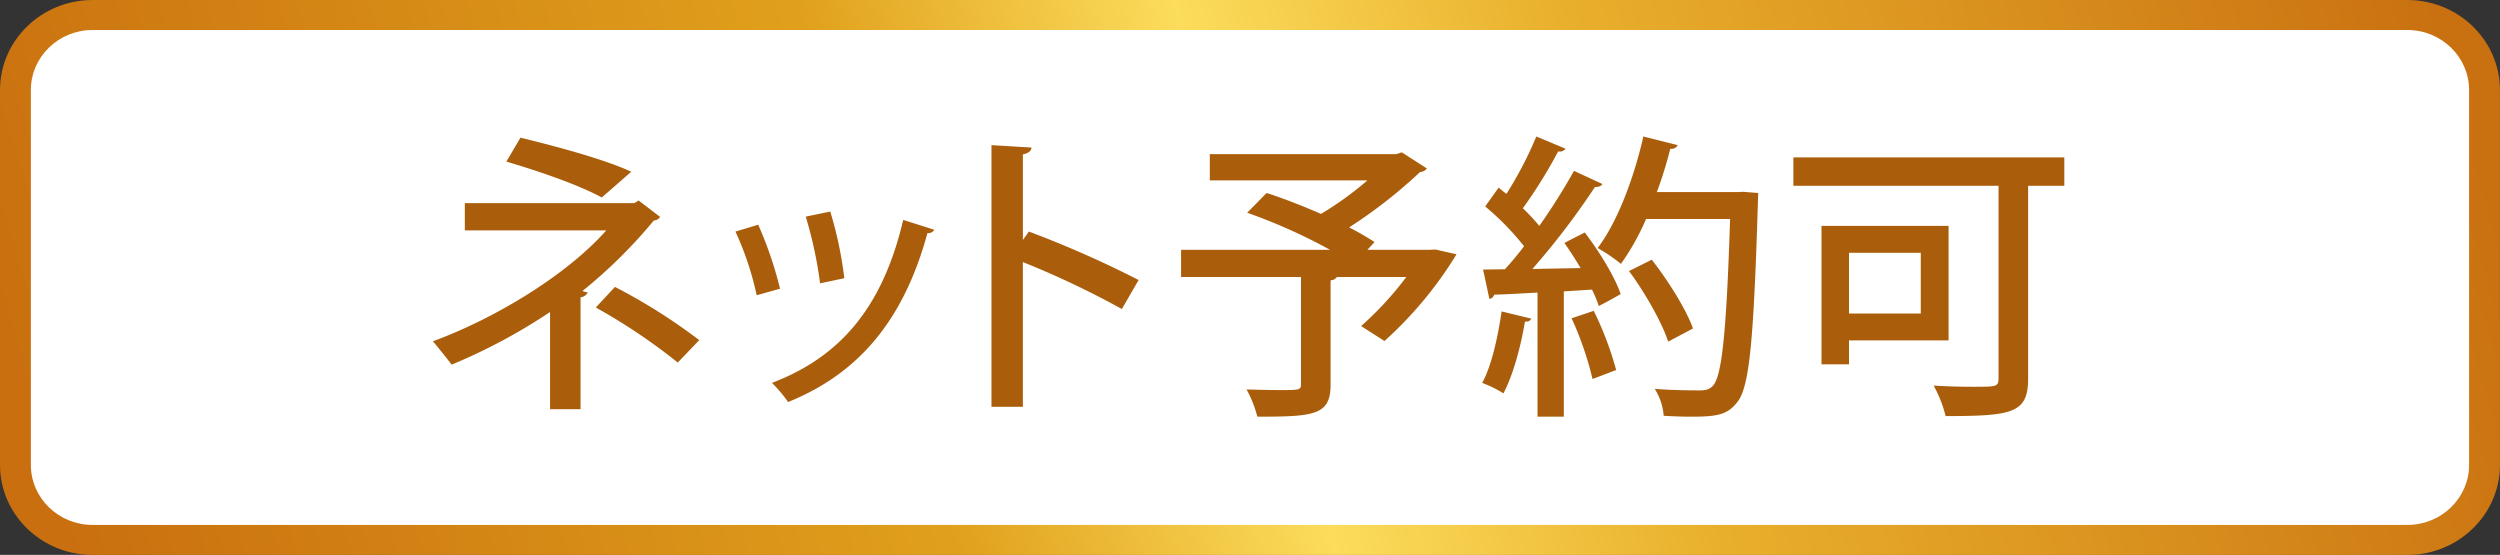
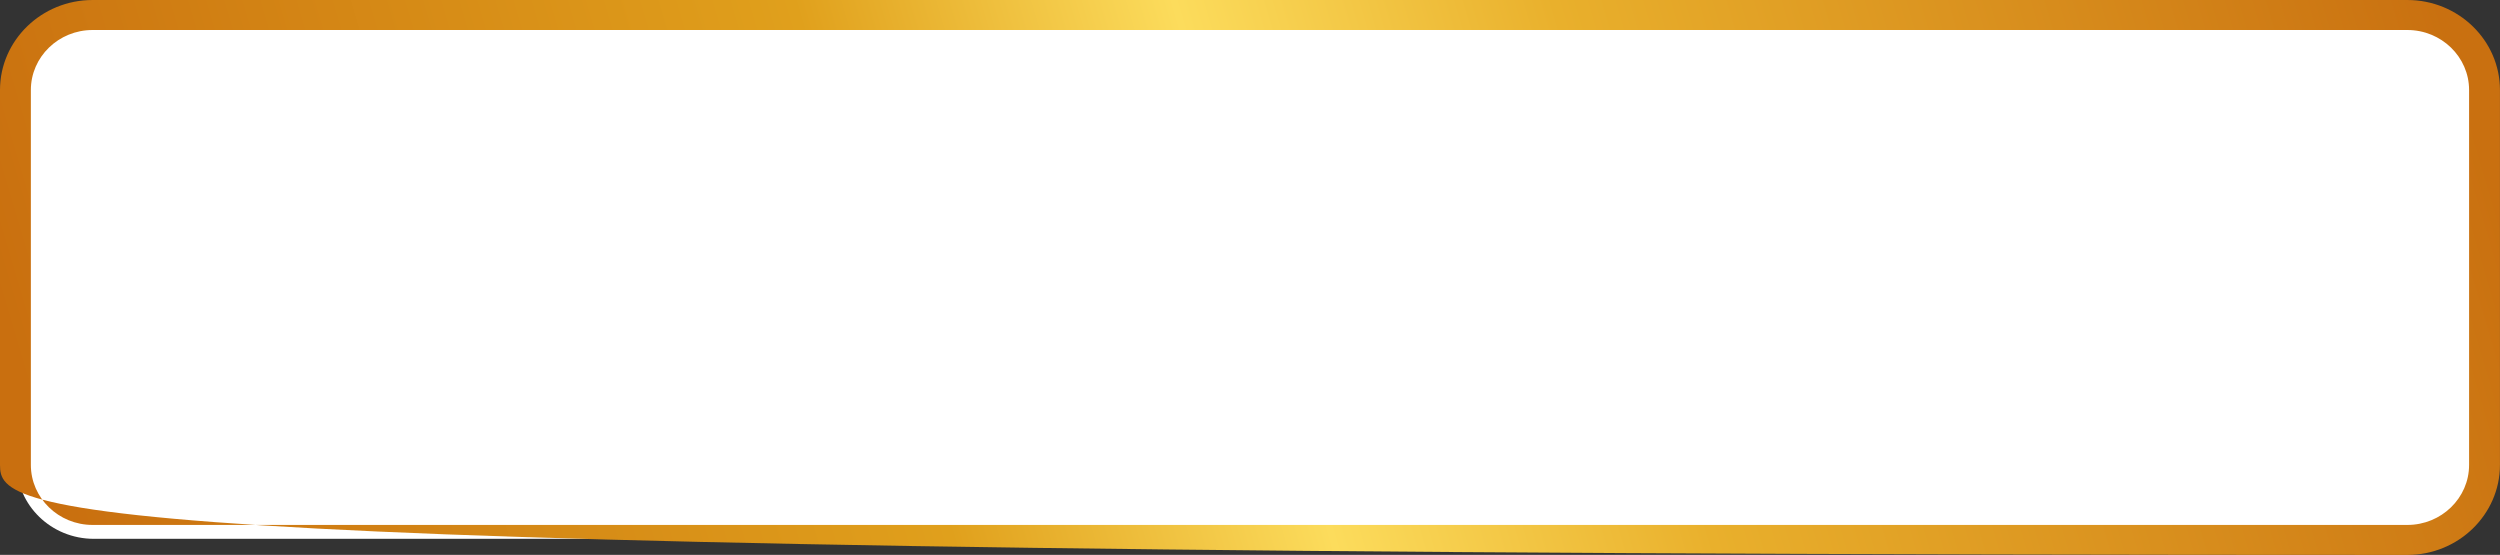
<svg xmlns="http://www.w3.org/2000/svg" width="750.85" height="166.65" viewBox="0 0 750.85 166.65">
  <rect x="0" y="0" width="750.85" height="166.65" fill="#333333" stroke="none" />
  <defs>
    <linearGradient id="a" x1="1" y1="0.435" x2="0" y2="0.5" gradientUnits="objectBoundingBox">
      <stop offset="0" stop-color="#C97010" />
      <stop offset="0.35" stop-color="#E9B02C" />
      <stop offset="0.5" stop-color="#FCDC5C" />
      <stop offset="0.65" stop-color="#E0A01C" />
      <stop offset="1" stop-color="#C96F0F" />
    </linearGradient>
  </defs>
  <g transform="translate(0 -0.333)">
    <path d="M23.182,0H718.643c12.8,0,23.182,10.084,23.182,22.522V135.135c0,12.439-10.379,22.522-23.182,22.522H23.182C10.379,157.657,0,147.574,0,135.135V22.522C0,10.084,10.379,0,23.182,0Z" transform="translate(5 4.505)" fill="#FFF" />
-     <path d="M26.809-1H722.026c15.334,0,27.809,12.124,27.809,27.027V138.639c0,14.9-12.475,27.027-27.809,27.027H26.809C11.475,165.666-1,153.542-1,138.639V26.027C-1,11.124,11.475-1,26.809-1ZM722.026,156.657c10.223,0,18.539-8.083,18.539-18.018V26.027c0-9.935-8.317-18.018-18.539-18.018H26.809C16.586,8.009,8.27,16.092,8.27,26.027V138.639c0,9.935,8.317,18.018,18.539,18.018Z" transform="translate(1 1.335)" fill="url(#a)" />
-     <path d="M86.065-62.33c-8.173-3.862-24.026-7.993-33.277-10.239l-4.221,7.185c9.071,2.694,21.2,6.736,28.651,10.778Zm2.2,8.622-1.257.808H36.082v8.173H78.564C66.889-31.524,45.692-18.5,26.472-11.405c.719.719,5.209,6.377,5.658,7.006A171.9,171.9,0,0,0,61.679-20.207V8.983H70.84V-24.608A2.839,2.839,0,0,0,73-26.045l-1.617-.449a150.022,150.022,0,0,0,21.466-21.2,2.348,2.348,0,0,0,1.886-1.078ZM75.421-21.554A174.9,174.9,0,0,1,100.03-5.028l6.467-6.736A173.578,173.578,0,0,0,81.169-27.751Zm63.049-27.3a124.829,124.829,0,0,1,4.311,20.029l7.275-1.527a115.45,115.45,0,0,0-4.221-20.029Zm29.28.988c-6.287,26.675-19.22,41.225-39.429,48.949a40.191,40.191,0,0,1,4.85,5.748c21.106-8.532,34.668-24.43,41.854-50.745a2.131,2.131,0,0,0,2.066-.988Zm-50.386,3.5a92,92,0,0,1,6.377,19.13l7.006-1.976a113.121,113.121,0,0,0-6.556-19.22ZM238.45-29.817a314.831,314.831,0,0,0-32.962-14.55l-1.8,2.515V-67.539c1.706-.359,2.515-1.078,2.6-2.066l-12.035-.718V8.264h9.431v-43.47a266.639,266.639,0,0,1,29.729,14.1Zm87.3-9.071H307.158l2.156-2.335a87.912,87.912,0,0,0-7.634-4.4A147.364,147.364,0,0,0,322.966-62.24a2.9,2.9,0,0,0,2.066-1.078l-7.544-4.85-1.617.539H259.826v7.9h47.332a101.475,101.475,0,0,1-13.921,10.059c-5.569-2.425-11.317-4.67-16.346-6.287l-5.838,5.928a167.844,167.844,0,0,1,24.879,11.137H251.2v8.173h36.016V1.349c0,1.886-.359,1.886-6.377,1.886-2.784,0-6.467-.09-9.969-.18a35.212,35.212,0,0,1,3.233,8.173c17.155,0,22-.449,22-9.61V-29.727A2.48,2.48,0,0,0,298-30.715h20.837a98.786,98.786,0,0,1-13.562,14.73l7.006,4.491a116.841,116.841,0,0,0,21.645-26.046l-6.287-1.437ZM369.209-62.6a186.636,186.636,0,0,1-10.418,16.526,64.271,64.271,0,0,0-4.94-5.3,144.138,144.138,0,0,0,10.6-17.065,2.247,2.247,0,0,0,2.245-.808l-8.8-3.682a113.148,113.148,0,0,1-8.982,17.244c-.808-.629-1.617-1.257-2.335-1.886l-4.042,5.658A81.13,81.13,0,0,1,354.21-39.966c-1.886,2.515-3.862,4.85-5.748,6.916l-6.556.09,1.886,8.8a1.607,1.607,0,0,0,1.437-1.257c3.593-.09,8.083-.359,13.023-.629V11.228h7.9V-26.4l8.443-.539A34.535,34.535,0,0,1,376.664-22c1.886-.988,3.772-1.976,6.556-3.593-1.706-5.119-6.377-12.754-10.778-18.5-1.706.9-3.413,1.706-6.107,3.144,1.617,2.335,3.323,4.94,4.85,7.544l-14.46.269A229.651,229.651,0,0,0,375.5-57.749c1.168,0,1.886-.269,2.245-.9Zm48.949,6.377h-24.07a120.534,120.534,0,0,0,4.042-13.023,2.1,2.1,0,0,0,2.245-1.078l-10.329-2.6c-2.874,12.664-7.9,25.867-13.742,33.5a50.389,50.389,0,0,1,7.005,4.76,72.661,72.661,0,0,0,7.544-13.472h25.238c-1.078,33.591-2.425,47.063-5.119,50.027-1.078,1.168-2.156,1.437-3.952,1.437-2.245,0-7.634,0-13.562-.449a17.632,17.632,0,0,1,2.694,8.083c2.874.18,5.838.269,8.443.269,7.993,0,10.868-.719,13.742-4.491,3.592-4.581,4.85-18.592,6.107-59.906,0-.988.09-2.156.09-2.784l-4.491-.359ZM385.735-32.511c4.85,6.556,9.879,15.448,11.766,21.2l7.455-3.952c-2.066-5.748-7.455-14.37-12.395-20.657ZM381.873-2.783a98.321,98.321,0,0,0-6.736-17.783l-6.646,2.245A98.006,98.006,0,0,1,374.778-.088Zm-34.4-17.6c-1.168,7.9-3.054,16.436-5.838,21.466a35.1,35.1,0,0,1,6.377,3.144c2.874-5.389,5.209-14.011,6.467-21.555,1.078.09,1.617-.269,1.886-.9ZM435.1-66.641v8.532h61.613V-.448c0,2.694-.449,2.694-7.634,2.694-3.323,0-7.724-.09-11.856-.359a37.3,37.3,0,0,1,3.593,9.161c20.208,0,24.789-.9,24.789-11.317V-58.109h10.868v-8.532Zm46.614,20.568H443.542V-4.489h8.263v-7.185h29.908Zm-8.353,26.316H451.805V-37.99h21.555Z" transform="translate(103.525 114.25)" fill="#AA5E0C" />
+     <path d="M26.809-1H722.026c15.334,0,27.809,12.124,27.809,27.027V138.639c0,14.9-12.475,27.027-27.809,27.027C11.475,165.666-1,153.542-1,138.639V26.027C-1,11.124,11.475-1,26.809-1ZM722.026,156.657c10.223,0,18.539-8.083,18.539-18.018V26.027c0-9.935-8.317-18.018-18.539-18.018H26.809C16.586,8.009,8.27,16.092,8.27,26.027V138.639c0,9.935,8.317,18.018,18.539,18.018Z" transform="translate(1 1.335)" fill="url(#a)" />
  </g>
</svg>